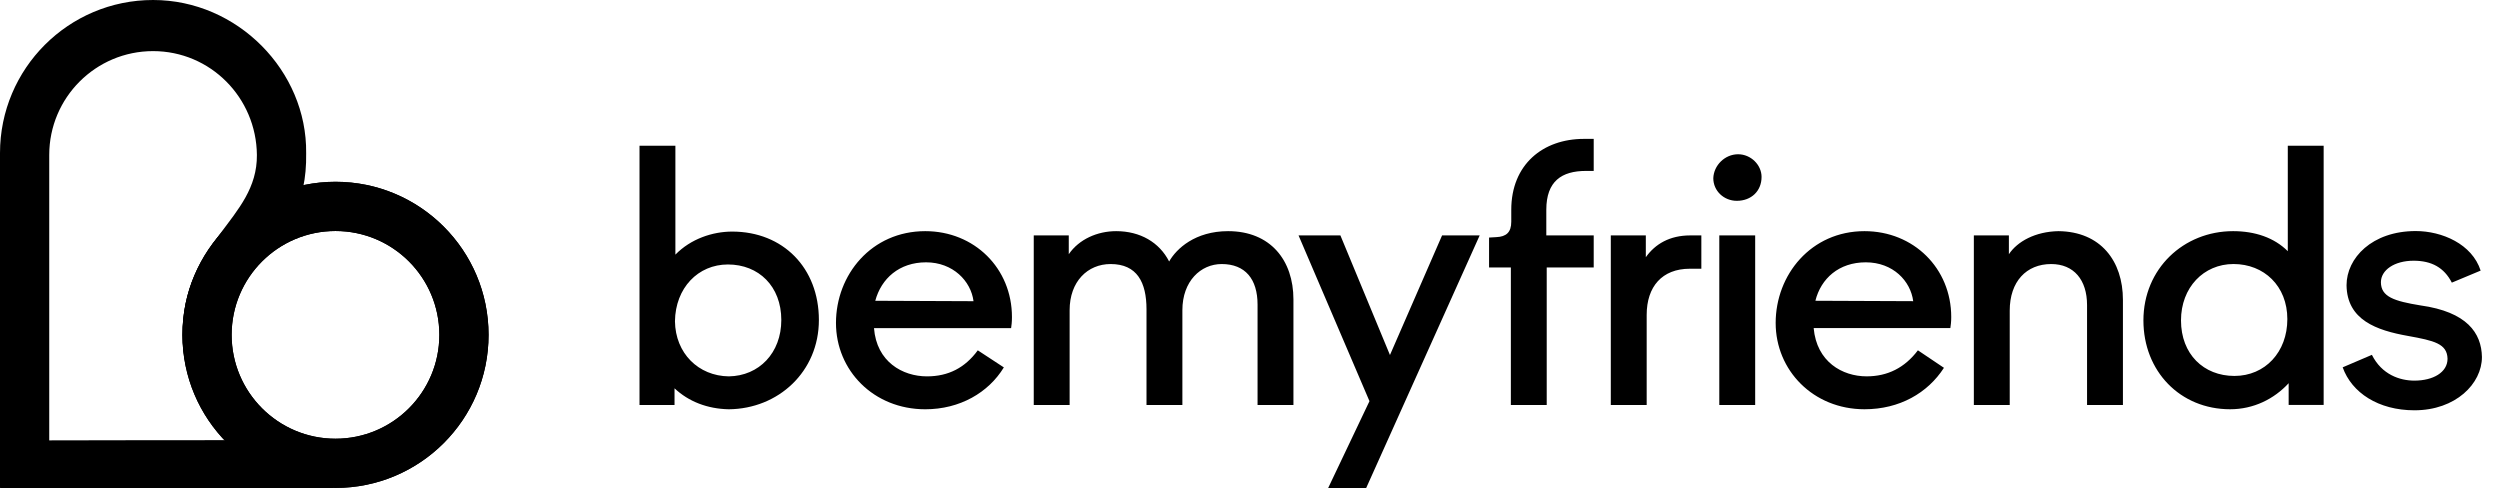
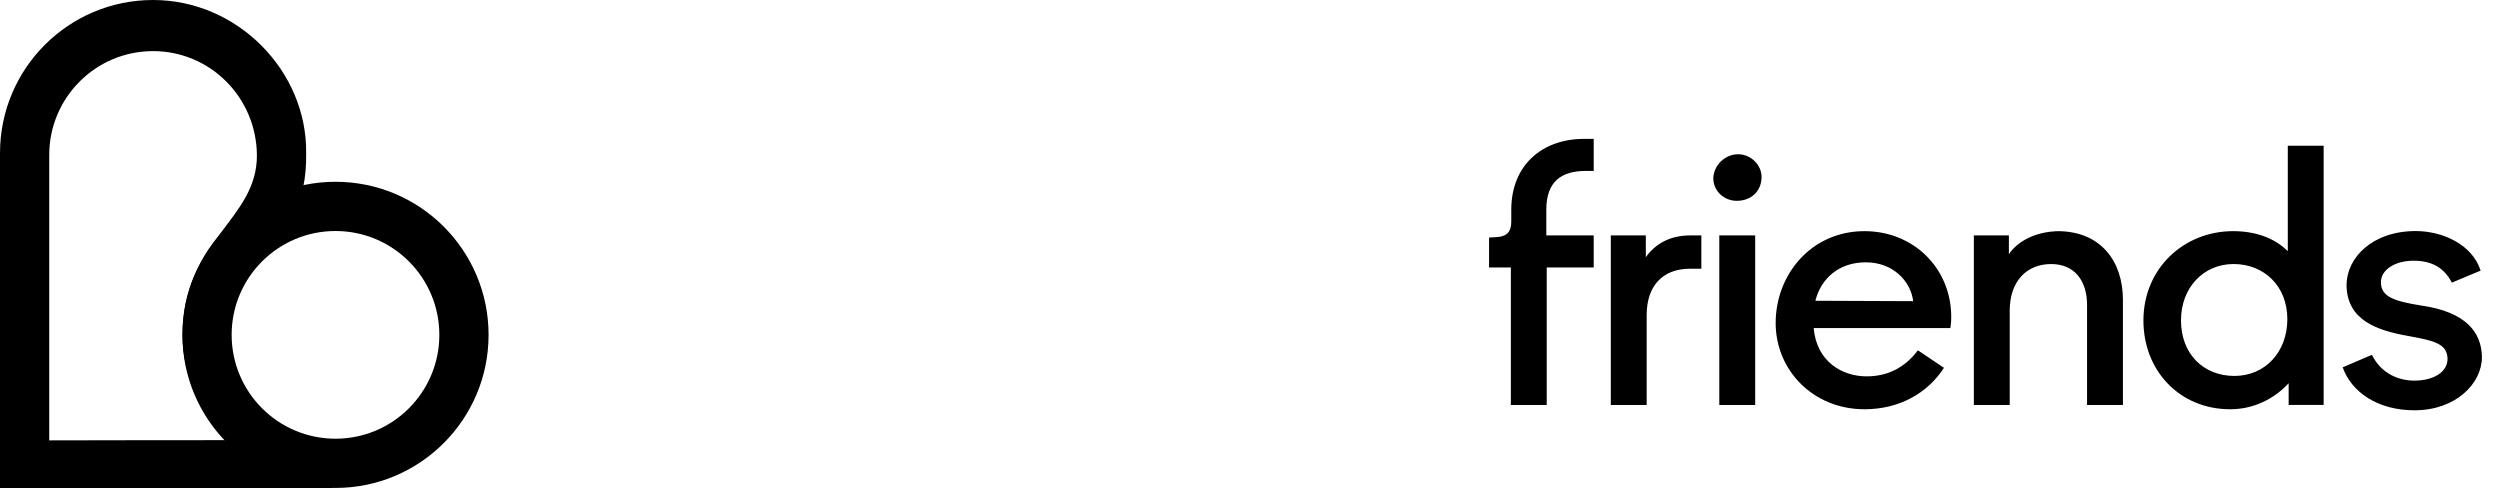
<svg xmlns="http://www.w3.org/2000/svg" width="128" height="25" viewBox="0 0 128 25" fill="none">
  <path d="M108.694 15.356V20.735H106.857V15.618C106.857 14.328 106.179 13.519 105.02 13.519C103.751 13.519 102.898 14.415 102.898 15.902V20.735H101.061V12.053H102.855V13.016C103.292 12.36 104.21 11.857 105.391 11.835C107.556 11.857 108.694 13.366 108.694 15.356ZM117.135 7.461H118.971V20.734H117.179V19.62C116.435 20.428 115.385 20.954 114.182 20.954C111.624 20.954 109.743 19.008 109.743 16.405C109.743 13.759 111.798 11.835 114.335 11.835C115.451 11.835 116.435 12.163 117.135 12.861V7.461ZM117.112 16.339C117.112 14.634 115.91 13.518 114.357 13.518C112.826 13.518 111.667 14.72 111.667 16.405C111.667 18.132 112.826 19.248 114.402 19.248C115.975 19.248 117.112 18.024 117.112 16.339ZM77.377 10.741V11.354C77.377 11.9 77.115 12.119 76.612 12.141L76.24 12.163V13.694H77.356V20.735H79.192V13.694H81.598V12.053H79.171V10.741C79.171 9.276 79.958 8.751 81.204 8.751H81.598V7.111H81.095C78.996 7.111 77.377 8.423 77.377 10.741ZM88.028 20.735H89.865V12.053H88.028V20.735ZM84.266 13.169V12.053H82.473V20.735H84.31V16.121C84.31 14.678 85.097 13.759 86.519 13.759H87.109V12.053H86.54C85.491 12.053 84.747 12.491 84.266 13.169ZM88.99 7.898C88.312 7.898 87.743 8.467 87.721 9.123C87.721 9.779 88.268 10.282 88.924 10.282C89.668 10.282 90.192 9.779 90.192 9.057C90.192 8.445 89.646 7.898 88.99 7.898ZM99.903 16.23C99.903 16.492 99.88 16.645 99.858 16.798H92.86C93.013 18.526 94.326 19.269 95.572 19.269C96.644 19.269 97.519 18.832 98.197 17.936L99.53 18.832C98.699 20.122 97.256 20.954 95.462 20.954C92.838 20.954 90.914 18.963 90.914 16.536C90.914 14.065 92.729 11.835 95.462 11.835C97.978 11.835 99.903 13.737 99.903 16.23ZM97.956 15.42C97.825 14.393 96.928 13.431 95.528 13.431C94.15 13.431 93.232 14.261 92.948 15.399L97.956 15.42ZM123.928 15.637C122.586 15.417 121.903 15.197 121.903 14.449C121.903 13.833 122.586 13.349 123.576 13.349C124.5 13.349 125.138 13.701 125.534 14.471L127.009 13.855C126.569 12.491 125.028 11.83 123.686 11.83C121.441 11.83 120.143 13.217 120.143 14.603C120.165 16.386 121.683 16.914 123.29 17.2C124.632 17.442 125.292 17.596 125.314 18.366C125.314 19.071 124.566 19.488 123.62 19.488C122.871 19.488 121.947 19.181 121.441 18.168L119.945 18.807C120.407 20.105 121.771 21.007 123.62 21.007C125.732 21.007 127.075 19.643 127.075 18.278C127.053 17.046 126.305 15.968 123.928 15.637Z" fill="black" />
-   <path d="M75.759 12.054L69.942 25H67.995L70.117 20.539L66.486 12.054H68.629L71.166 18.177L73.834 12.054H75.759ZM62.878 11.835C61.194 11.835 60.232 12.732 59.86 13.388C59.357 12.403 58.373 11.835 57.148 11.835C56.186 11.835 55.246 12.25 54.721 13.016V12.054H52.928V20.735H54.765V15.881C54.765 14.415 55.683 13.519 56.864 13.519C58.22 13.519 58.701 14.459 58.701 15.837V20.735H60.538V15.881C60.538 14.394 61.478 13.519 62.55 13.519C63.753 13.519 64.387 14.284 64.387 15.596V20.735H66.224V15.334C66.224 13.322 65.043 11.835 62.878 11.835Z" fill="black" />
-   <path d="M51.812 16.231C51.812 13.737 49.888 11.835 47.373 11.835C44.618 11.835 42.802 14.066 42.802 16.537C42.802 18.964 44.727 20.955 47.373 20.955C49.145 20.955 50.61 20.102 51.397 18.811L50.063 17.937C49.406 18.833 48.555 19.27 47.461 19.27C46.214 19.27 44.88 18.527 44.749 16.799H51.769C51.791 16.646 51.812 16.492 51.812 16.231ZM44.814 15.4C45.12 14.262 46.039 13.431 47.416 13.431C48.794 13.431 49.714 14.394 49.844 15.421L44.814 15.4ZM37.488 11.857C36.482 11.857 35.368 12.229 34.58 13.037V7.462H32.743V20.735H34.536V19.882C35.258 20.561 36.221 20.933 37.313 20.955C39.85 20.933 41.927 19.03 41.927 16.384C41.927 13.715 40.09 11.857 37.488 11.857ZM37.313 19.27C35.76 19.249 34.58 18.09 34.558 16.449C34.58 14.743 35.739 13.541 37.27 13.541C38.844 13.541 40.003 14.656 40.003 16.384C40.003 18.068 38.866 19.249 37.313 19.27Z" fill="black" />
  <path d="M15.675 7.838C15.727 3.643 12.166 0 7.838 0C3.509 0 0 3.509 0 7.838V24.972C0 24.972 15.706 24.937 15.675 24.972C15.685 23.918 15.663 23.876 15.701 22.821C15.727 22.084 11.646 21.484 11.573 17.226C11.503 13.118 15.77 13.099 15.675 7.838ZM9.348 17.164C9.366 21.583 12.981 22.127 13.154 22.547C13.163 22.522 2.521 22.547 2.521 22.547V7.934C2.521 4.998 4.901 2.617 7.837 2.617C10.773 2.617 13.126 4.998 13.153 7.934C13.184 11.283 9.327 12.319 9.348 17.164Z" fill="black" />
-   <path d="M17.177 9.307C12.849 9.307 9.34 12.816 9.34 17.145C9.34 21.473 12.849 24.982 17.177 24.982C21.506 24.982 25.015 21.473 25.015 17.145C25.015 12.816 21.506 9.307 17.177 9.307ZM17.177 22.462C14.241 22.462 11.86 20.081 11.86 17.145C11.86 14.208 14.241 11.828 17.177 11.828C20.114 11.828 22.494 14.208 22.494 17.145C22.494 20.081 20.114 22.462 17.177 22.462Z" fill="black" />
  <path d="M17.177 9.307C12.849 9.307 9.34 12.816 9.34 17.145C9.34 21.473 12.849 24.982 17.177 24.982C21.506 24.982 25.015 21.473 25.015 17.145C25.015 12.816 21.506 9.307 17.177 9.307ZM17.177 22.462C14.241 22.462 11.86 20.081 11.86 17.145C11.86 14.208 14.241 11.828 17.177 11.828C20.114 11.828 22.494 14.208 22.494 17.145C22.494 20.081 20.114 22.462 17.177 22.462Z" fill="black" />
  <path d="M17.05 23.421V24.991H0.008V23.421H17.05Z" fill="black" />
</svg>